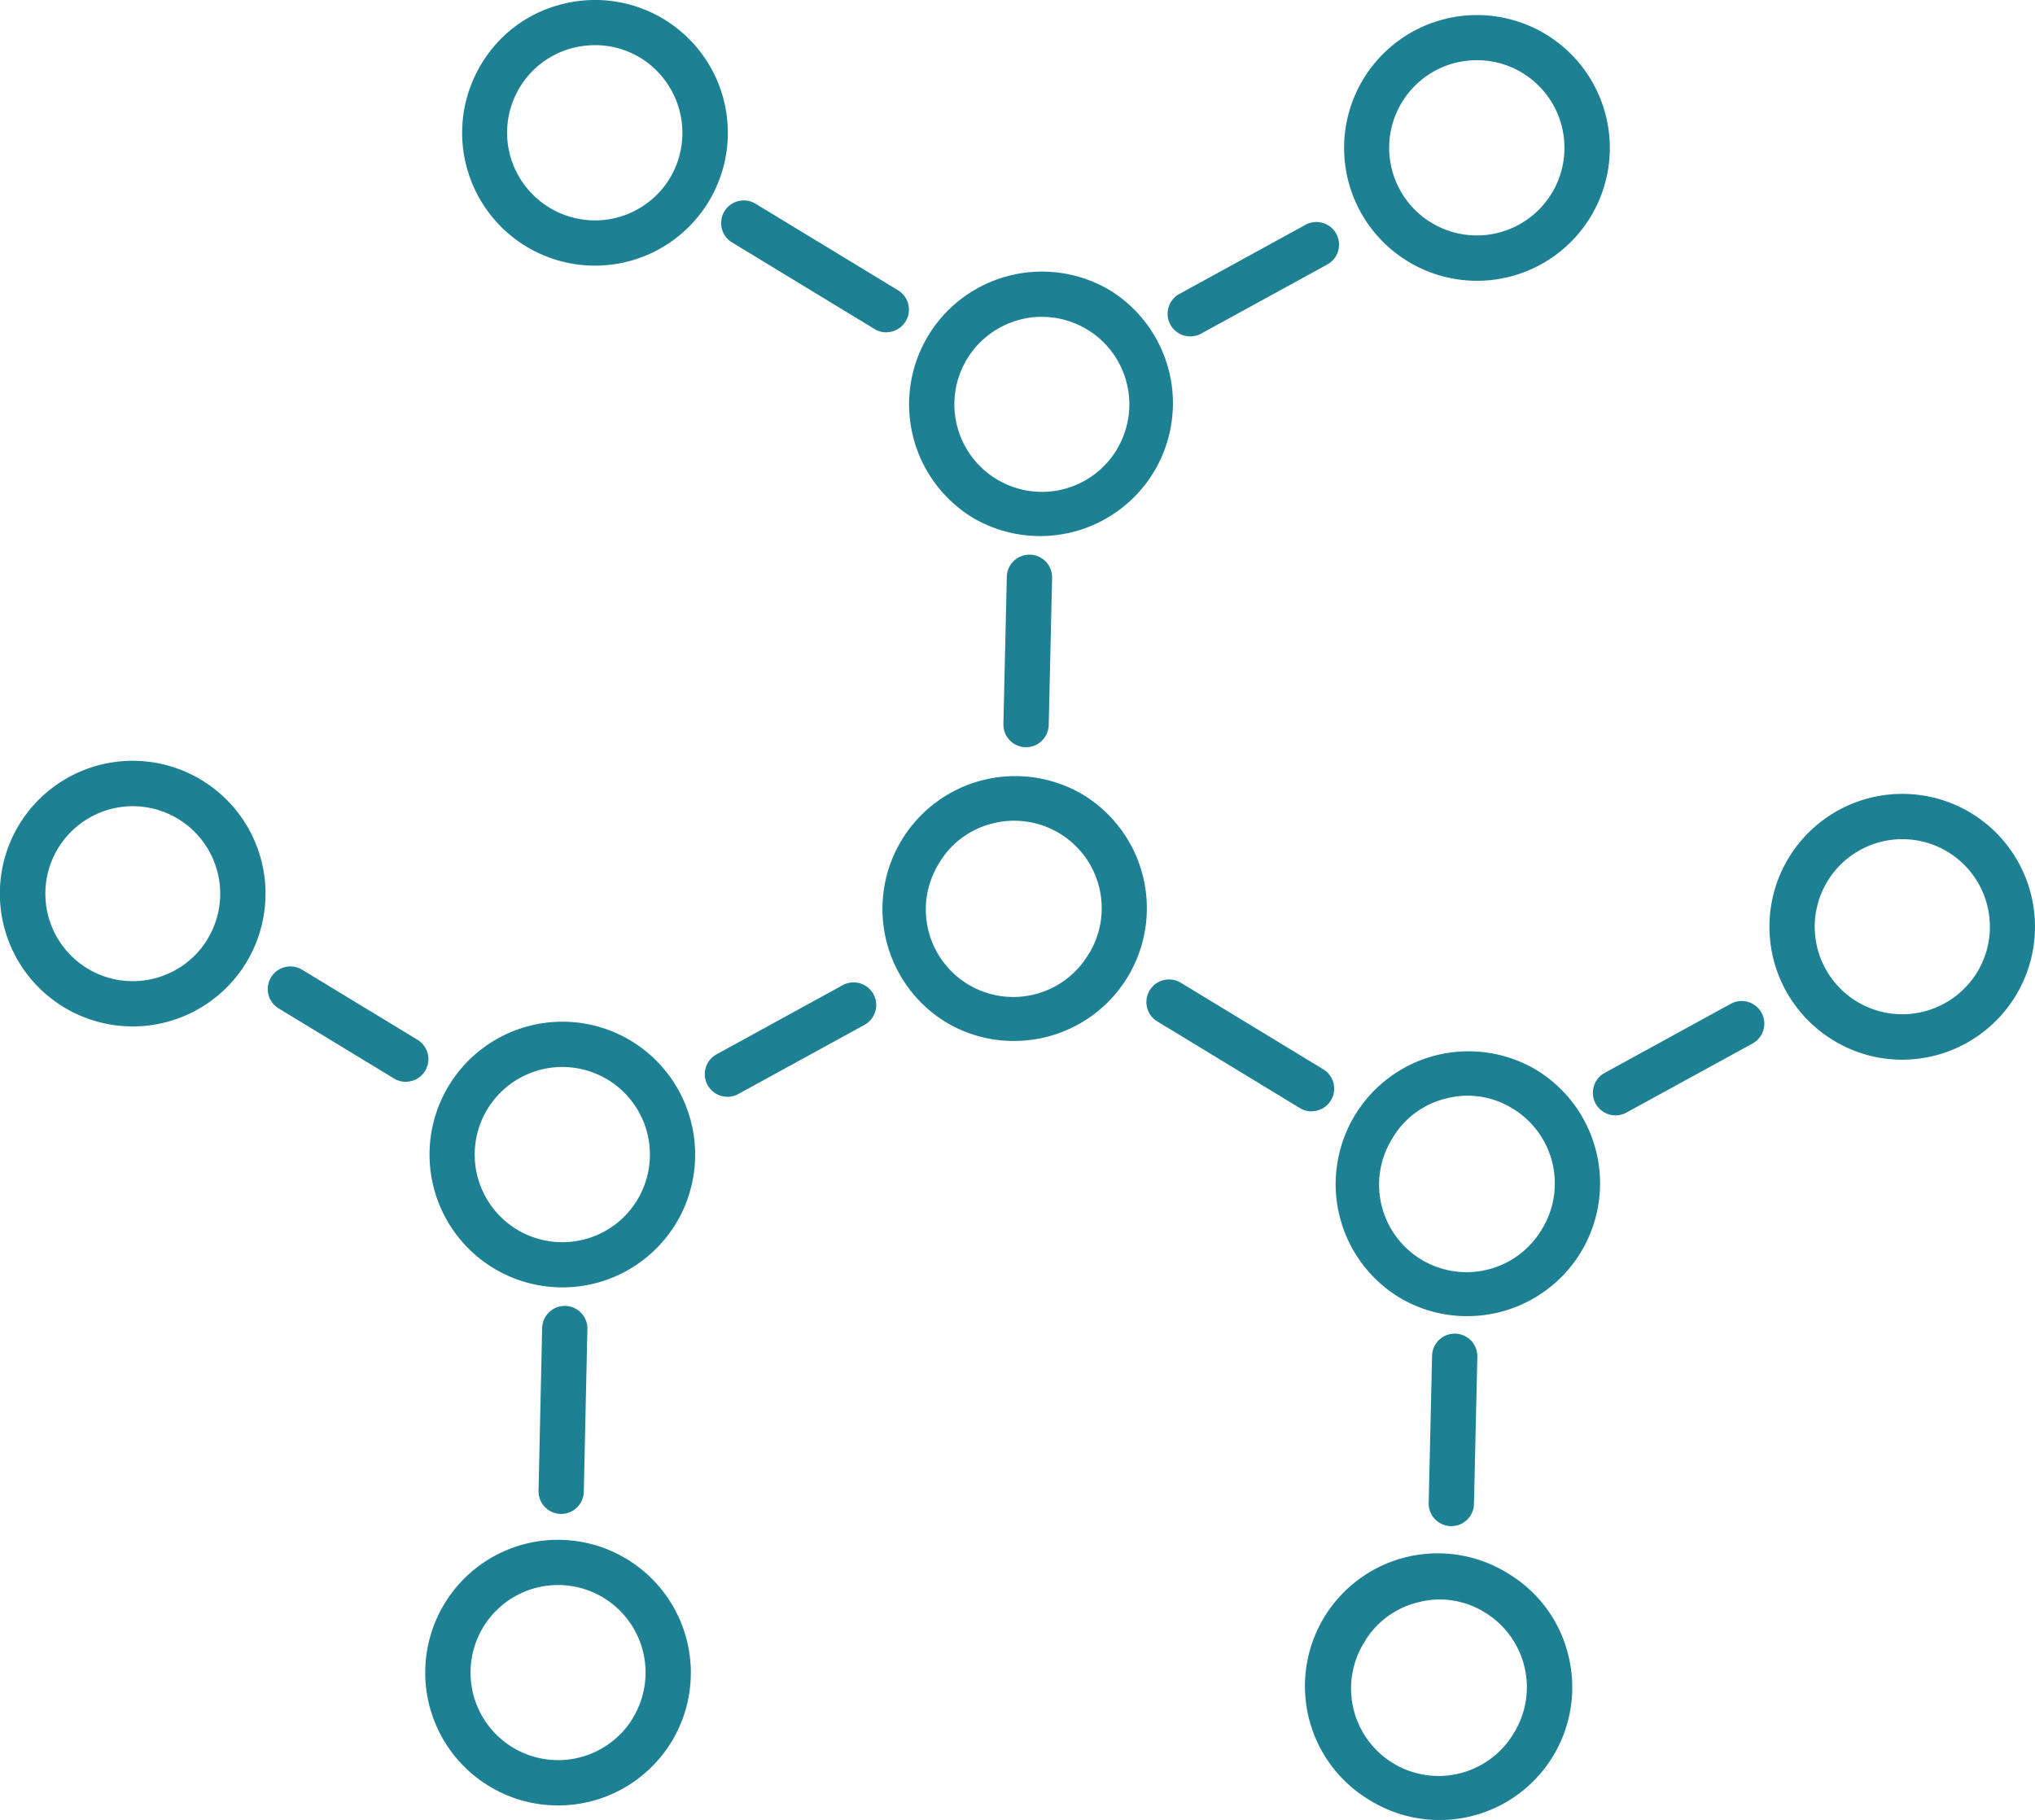
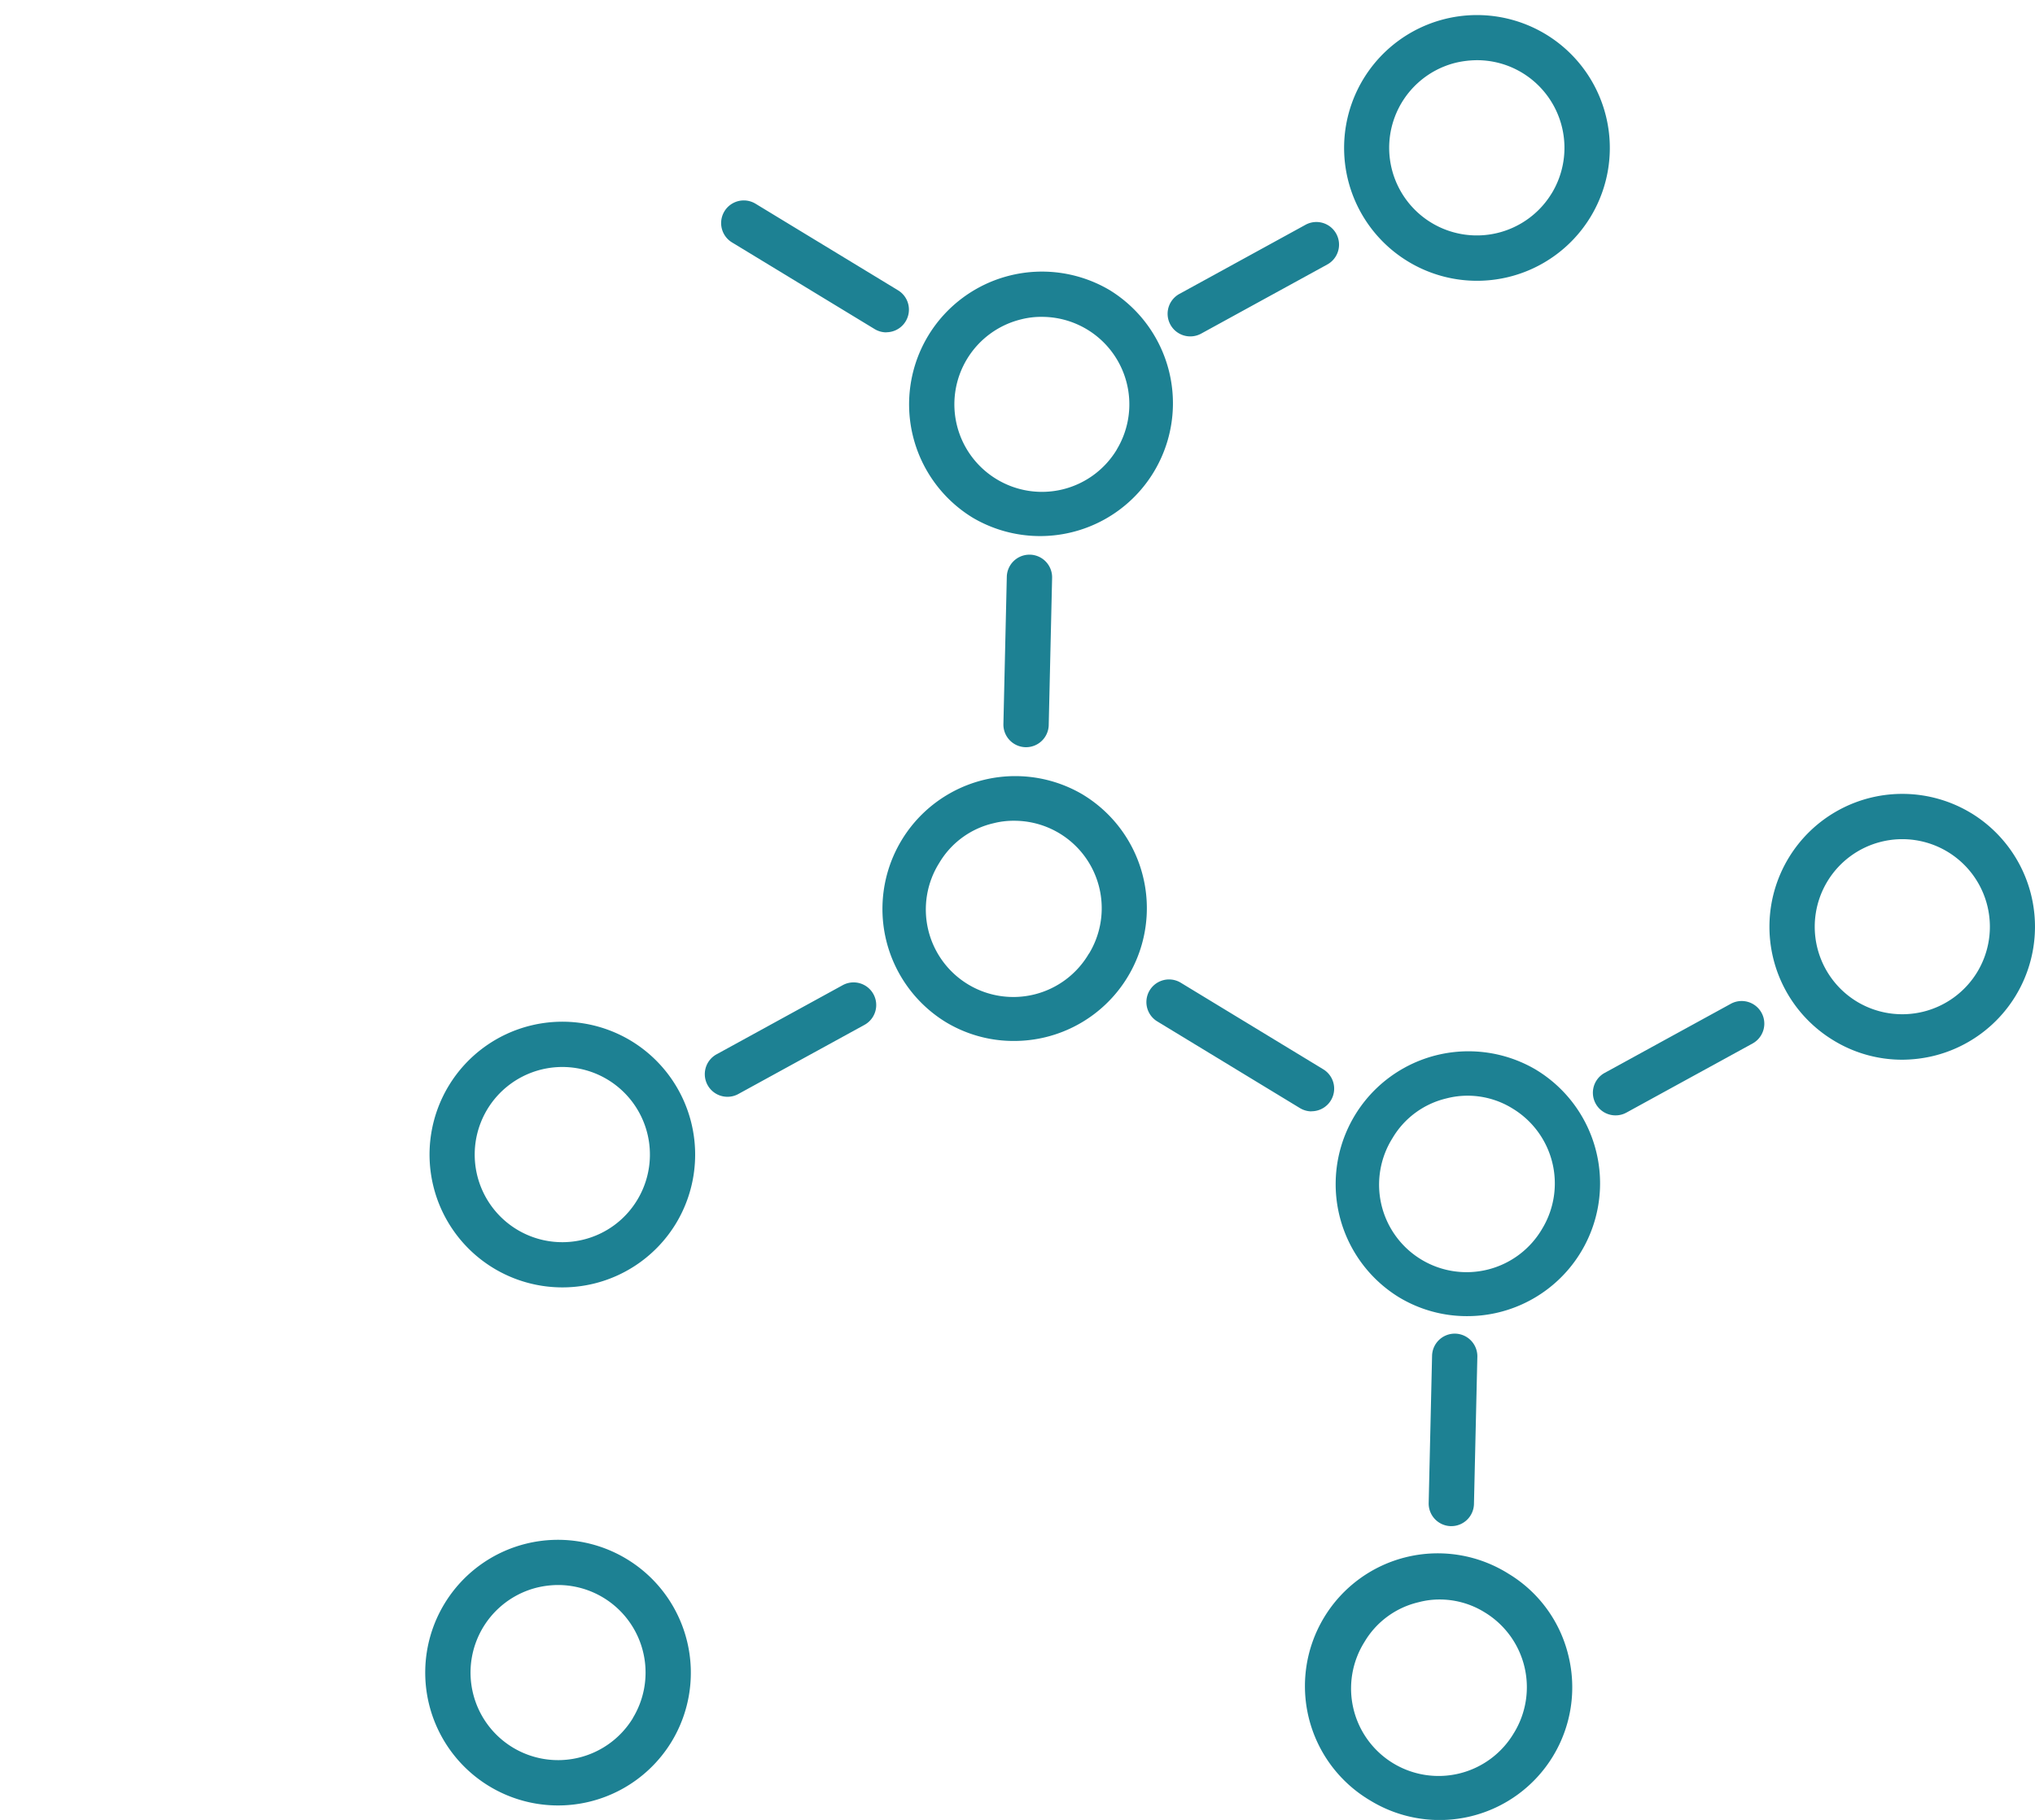
<svg xmlns="http://www.w3.org/2000/svg" width="60.001" height="53.663" viewBox="0 0 60.001 53.663">
  <g id="Group_58992" data-name="Group 58992" transform="translate(-887.062 -241.227)">
    <path id="Path_12244" data-name="Path 12244" d="M1130.84,449.269a.666.666,0,0,1-.346-.1l-4.2-2.552a.667.667,0,0,1,.693-1.141l4.2,2.552a.667.667,0,0,1-.348,1.238Z" transform="translate(-205.11 -175.272)" fill="#1d8193" />
    <path id="Path_12245" data-name="Path 12245" d="M1185.481,524.86h-.015a.668.668,0,0,1-.652-.682l.1-4.342a.668.668,0,0,1,.667-.652h.015a.668.668,0,0,1,.653.682l-.1,4.343A.668.668,0,0,1,1185.481,524.86Z" transform="translate(-255.628 -238.633)" fill="#1d8193" />
-     <path id="Path_12246" data-name="Path 12246" d="M999.967,519.544h-.015a.668.668,0,0,1-.652-.682l.106-4.8a.668.668,0,0,1,.667-.652h.015a.668.668,0,0,1,.652.682l-.106,4.8A.668.668,0,0,1,999.967,519.544Z" transform="translate(-96.359 -233.677)" fill="#1d8193" />
    <path id="Path_12247" data-name="Path 12247" d="M982.562,454.752a3.917,3.917,0,1,0,1.308,5.379,3.924,3.924,0,0,0-1.308-5.379Zm.167,4.685a2.569,2.569,0,0,1-1.589,1.168,2.583,2.583,0,1,1,1.589-1.168Z" transform="translate(-76.879 -182.826)" fill="#1d8193" />
    <path id="Path_12248" data-name="Path 12248" d="M981.648,562.721a3.912,3.912,0,0,0-5.379,1.308,3.917,3.917,0,1,0,6.694,4.071,3.919,3.919,0,0,0-1.315-5.379Zm.174,4.685a2.582,2.582,0,1,1-2.817-3.851,2.7,2.7,0,0,1,.614-.073,2.582,2.582,0,0,1,2.2,3.924Z" transform="translate(-76.099 -275.519)" fill="#1d8193" />
    <path id="Path_12249" data-name="Path 12249" d="M1171.143,460.761a3.916,3.916,0,0,0-4.065,6.694,3.871,3.871,0,0,0,2.022.567,3.915,3.915,0,0,0,2.042-7.261Zm.174,4.685a2.58,2.58,0,1,1-4.411-2.676,2.52,2.52,0,0,1,1.588-1.168,2.478,2.478,0,0,1,.62-.08,2.514,2.514,0,0,1,1.335.381A2.581,2.581,0,0,1,1171.317,465.446Z" transform="translate(-238.785 -187.987)" fill="#1d8193" />
    <path id="Path_12250" data-name="Path 12250" d="M1167.109,568.184a3.874,3.874,0,0,0-1.769-2.416,3.916,3.916,0,1,0-4.064,6.694,3.913,3.913,0,0,0,5.833-4.278Zm-1.6,2.269a2.58,2.58,0,1,1-4.411-2.676,2.518,2.518,0,0,1,1.595-1.168,2.389,2.389,0,0,1,.614-.08,2.514,2.514,0,0,1,1.335.38,2.581,2.581,0,0,1,.868,3.544Z" transform="translate(-233.803 -278.139)" fill="#1d8193" />
    <path id="Path_12251" data-name="Path 12251" d="M1042.207,286.908a.665.665,0,0,1-.346-.1l-4.2-2.552a.667.667,0,0,1,.694-1.141l4.2,2.552a.667.667,0,0,1-.347,1.238Z" transform="translate(-129.016 -35.881)" fill="#1d8193" />
    <path id="Path_12252" data-name="Path 12252" d="M1096.847,362.5h-.015a.668.668,0,0,1-.652-.682l.1-4.343a.668.668,0,0,1,.668-.652h.015a.668.668,0,0,1,.653.683l-.1,4.343A.668.668,0,0,1,1096.847,362.5Z" transform="translate(-179.533 -99.241)" fill="#1d8193" />
    <path id="Path_12253" data-name="Path 12253" d="M1034.629,449.35a.667.667,0,0,1-.322-1.253l3.718-2.038a.667.667,0,0,1,.641,1.171l-3.718,2.038A.66.66,0,0,1,1034.629,449.35Z" transform="translate(-126.116 -175.783)" fill="#1d8193" />
-     <path id="Path_12254" data-name="Path 12254" d="M946.929,446.1a.666.666,0,0,1-.346-.1l-3.4-2.065a.667.667,0,1,1,.694-1.14l3.4,2.065a.667.667,0,0,1-.347,1.238Z" transform="translate(-47.906 -172.974)" fill="#1d8193" />
-     <path id="Path_12255" data-name="Path 12255" d="M893.01,400.379a3.916,3.916,0,1,0-2.035,7.261,3.768,3.768,0,0,0,.934-.113,3.915,3.915,0,0,0,1.1-7.148Zm.174,4.685a2.581,2.581,0,0,1-3.544.868,2.58,2.58,0,0,1,1.341-4.785,2.58,2.58,0,0,1,2.2,3.918Z" transform="translate(0 -136.148)" fill="#1d8193" />
-     <path id="Path_12256" data-name="Path 12256" d="M989.335,241.794a3.909,3.909,0,0,0-2.963-.454,3.858,3.858,0,0,0-2.416,1.769,3.917,3.917,0,1,0,5.379-1.315Zm.174,4.692a2.6,2.6,0,0,1-1.6,1.168,2.595,2.595,0,0,1-3.123-1.9,2.581,2.581,0,0,1,1.9-3.123,2.815,2.815,0,0,1,.621-.073,2.568,2.568,0,0,1,1.335.374A2.6,2.6,0,0,1,989.509,246.485Z" transform="translate(-82.698 0)" fill="#1d8193" />
    <path id="Path_12257" data-name="Path 12257" d="M1082.5,298.375a3.921,3.921,0,0,0-5.379,1.315,3.916,3.916,0,0,0,1.314,5.379,3.916,3.916,0,0,0,4.064-6.694Zm.174,4.685a2.577,2.577,0,0,1-3.544.868,2.579,2.579,0,0,1,.728-4.712,2.374,2.374,0,0,1,.614-.073,2.579,2.579,0,0,1,2.2,3.917Z" transform="translate(-162.686 -48.573)" fill="#1d8193" />
    <path id="Path_12258" data-name="Path 12258" d="M1076.7,403.4a3.916,3.916,0,0,0-4.065,6.694,3.87,3.87,0,0,0,2.022.567,3.915,3.915,0,0,0,2.042-7.261Zm.173,4.685a2.58,2.58,0,1,1-4.411-2.676,2.516,2.516,0,0,1,1.6-1.168,2.379,2.379,0,0,1,.614-.073,2.579,2.579,0,0,1,2.2,3.918Z" transform="translate(-157.705 -138.74)" fill="#1d8193" />
    <path id="Path_12259" data-name="Path 12259" d="M1219.711,453.228a.667.667,0,0,1-.321-1.253l3.718-2.037a.667.667,0,0,1,.641,1.171l-3.718,2.037A.661.661,0,0,1,1219.711,453.228Z" transform="translate(-285.014 -179.113)" fill="#1d8193" />
    <path id="Path_12260" data-name="Path 12260" d="M1261.779,407.276a3.917,3.917,0,1,0-4.071,6.694,3.876,3.876,0,0,0,2.029.574,4.021,4.021,0,0,0,.935-.114,3.922,3.922,0,0,0,1.108-7.154Zm.173,4.685a2.587,2.587,0,0,1-3.55.868,2.582,2.582,0,1,1,3.55-.868Z" transform="translate(-316.593 -142.07)" fill="#1d8193" />
    <path id="Path_12261" data-name="Path 12261" d="M1131.081,290.868a.667.667,0,0,1-.321-1.253l3.718-2.038a.667.667,0,0,1,.641,1.171l-3.718,2.038A.661.661,0,0,1,1131.081,290.868Z" transform="translate(-208.923 -39.722)" fill="#1d8193" />
    <path id="Path_12262" data-name="Path 12262" d="M1174.939,247.328a3.917,3.917,0,1,0-5.84,4.278,3.916,3.916,0,0,0,5.84-4.278Zm-1.6,2.269a2.584,2.584,0,1,1-2.823-3.851,2.815,2.815,0,0,1,.621-.073,2.567,2.567,0,0,1,1.335.374,2.587,2.587,0,0,1,.868,3.55Z" transform="translate(-240.525 -2.671)" fill="#1d8193" />
  </g>
</svg>